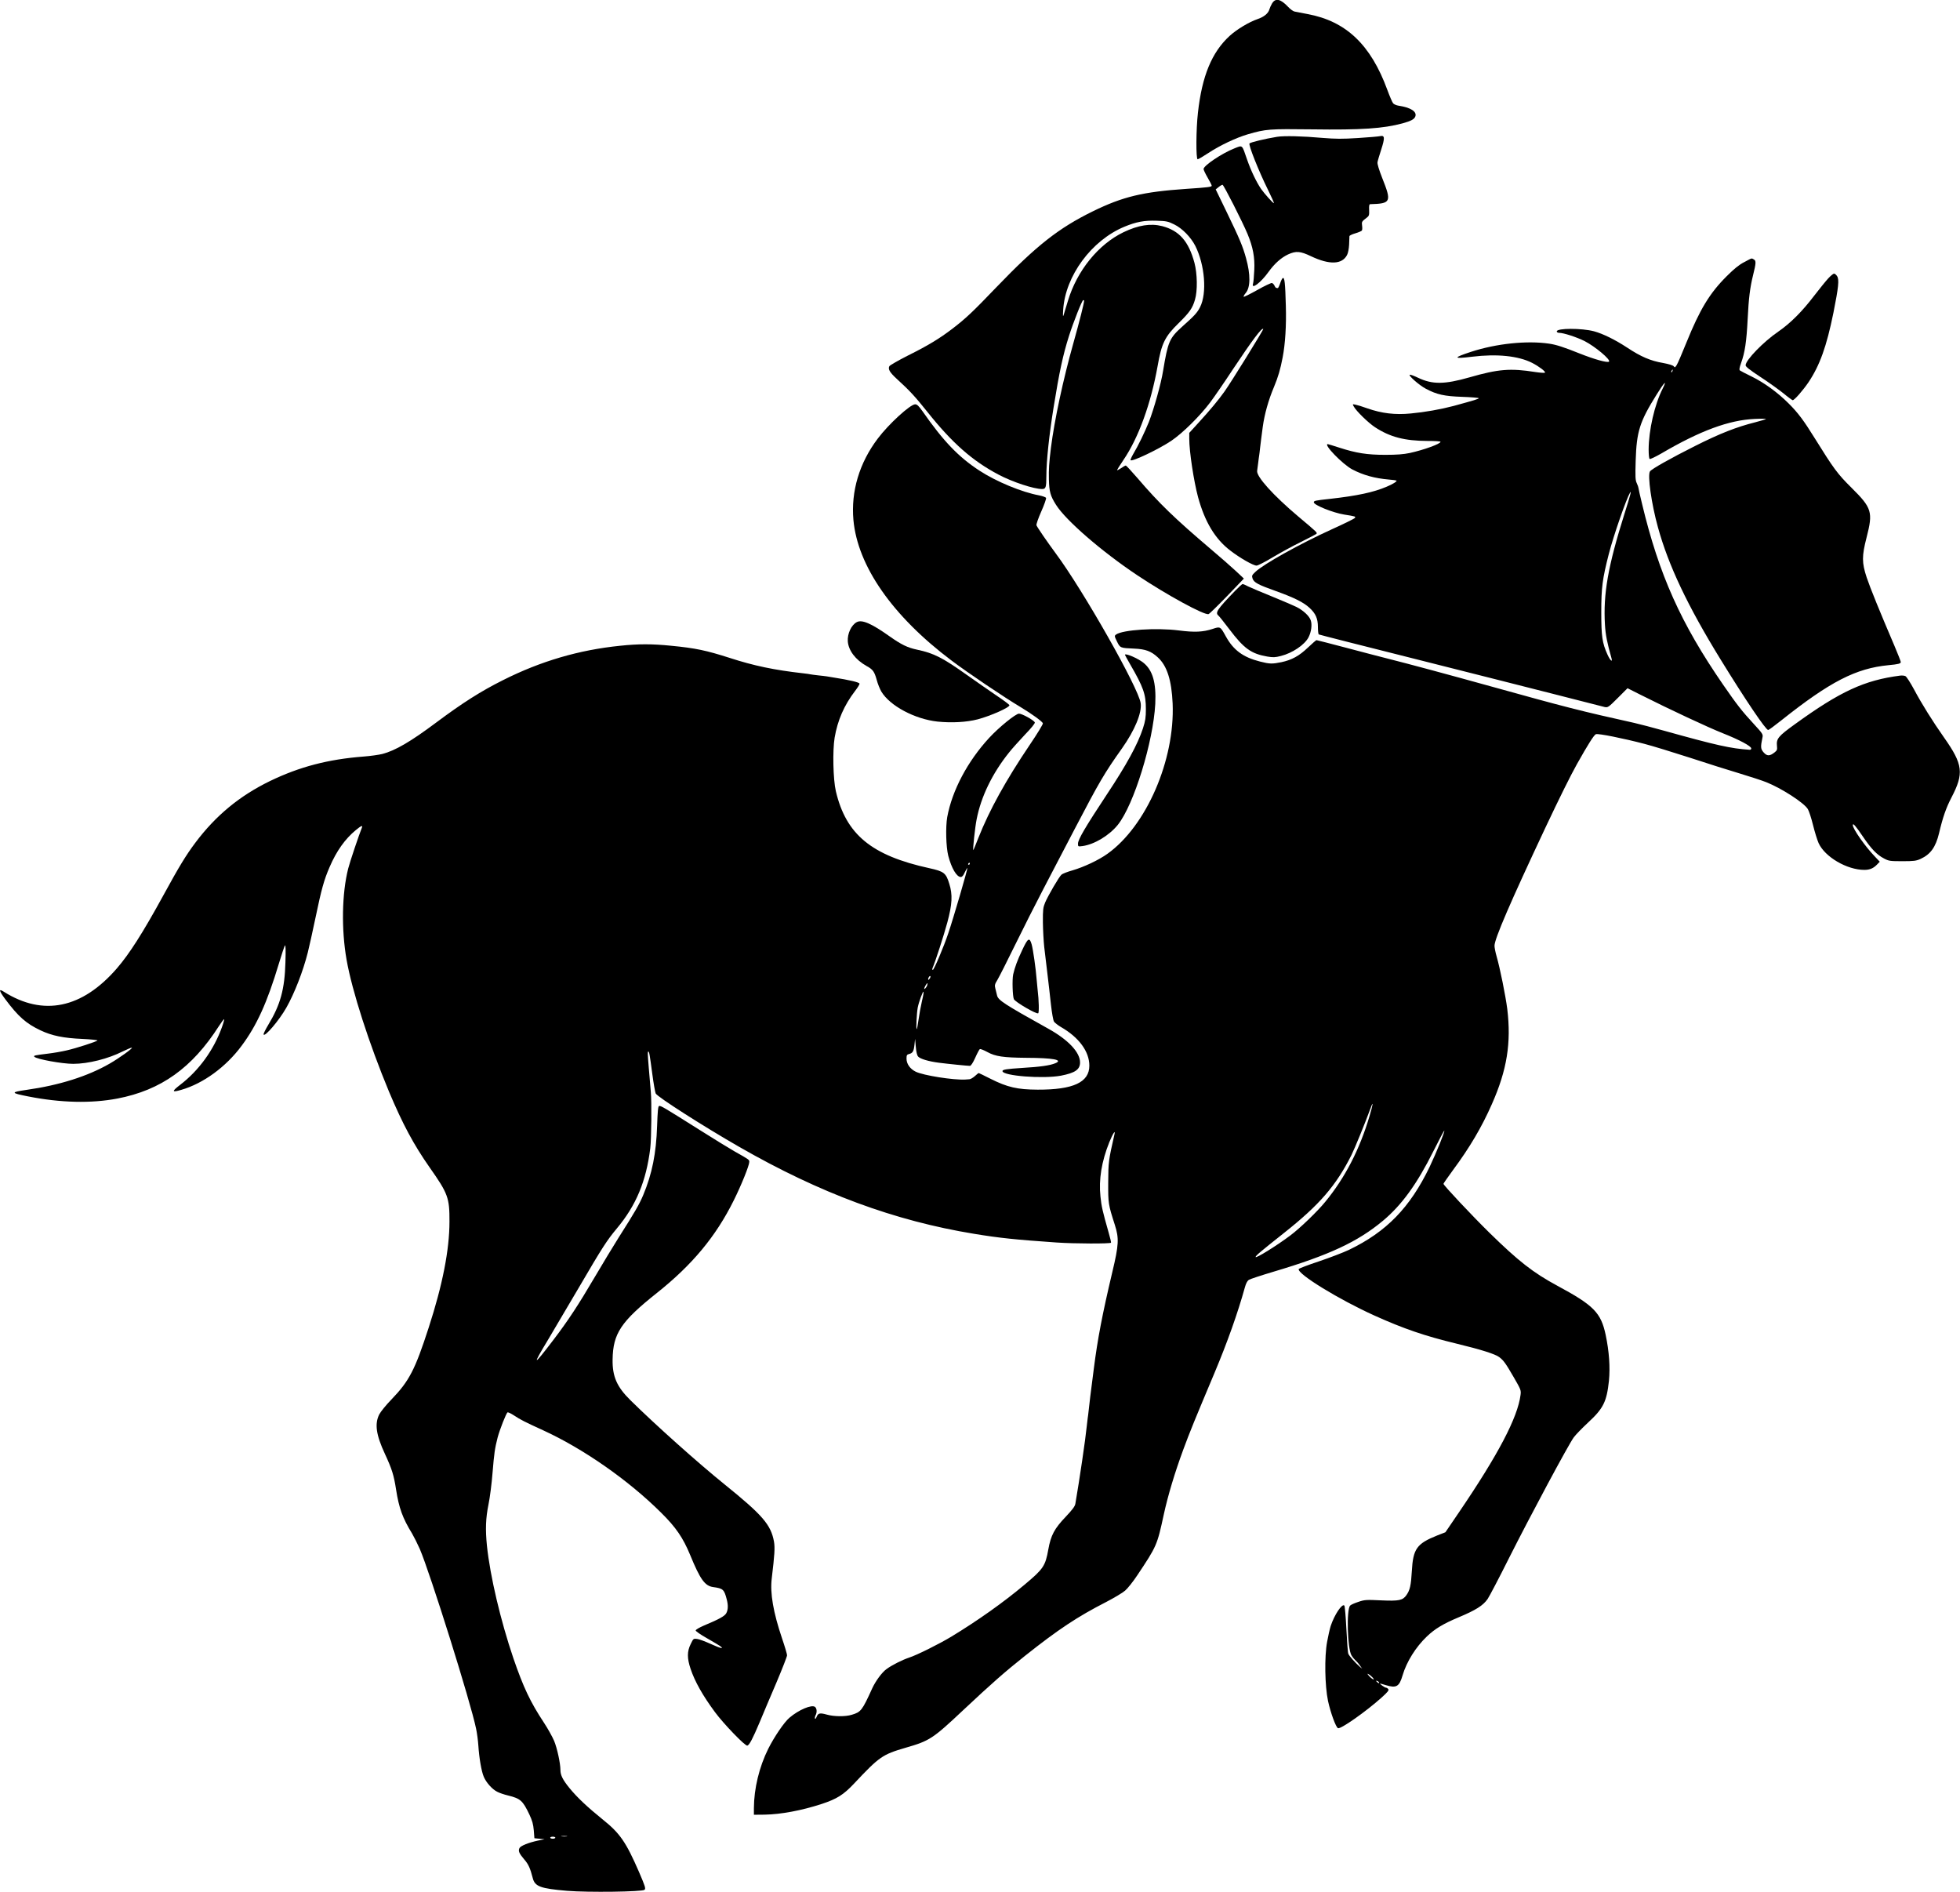
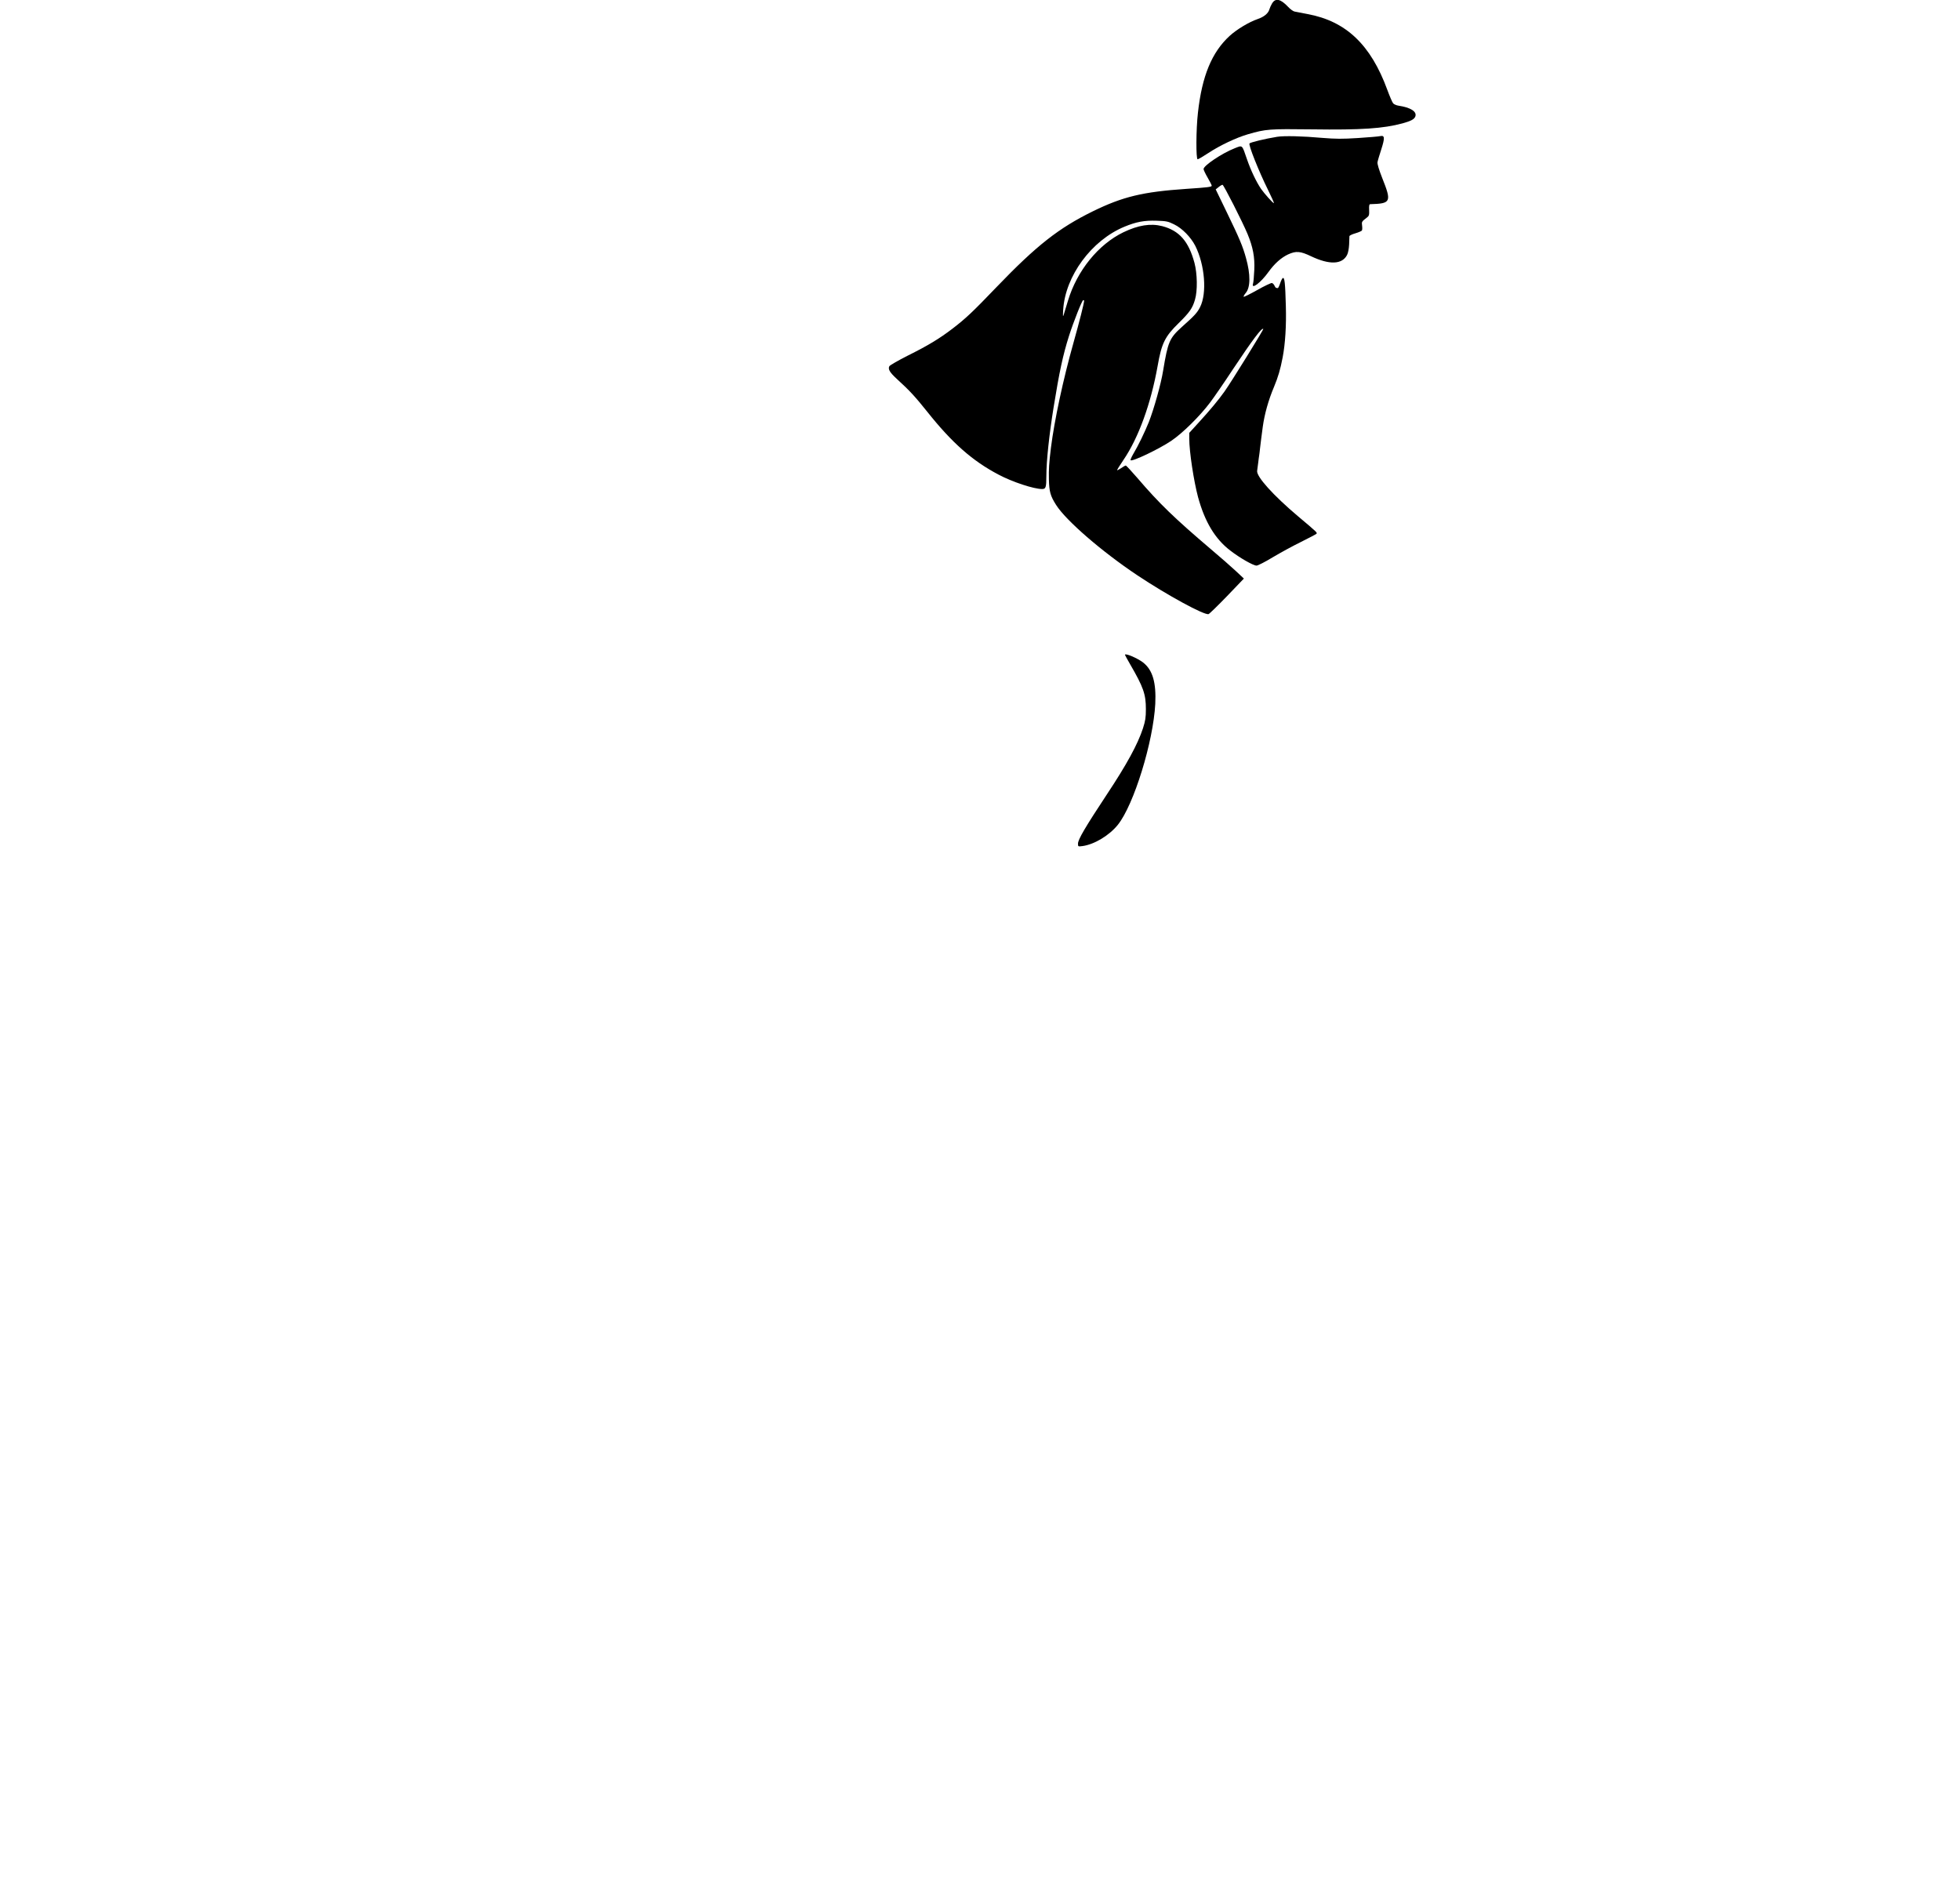
<svg xmlns="http://www.w3.org/2000/svg" version="1.0" width="1920pt" height="1853pt" viewBox="0 0 1920 1853" preserveAspectRatio="xMidYMid meet">
  <g transform="translate(0,1853) scale(0.1,-0.1)" fill="#000000" stroke="none">
    <path d="M12462 18498 c-11 -18 -23 -45 -27 -59 -10 -39 -53 -75 -116 -96 -82 -28 -203 -100 -274 -165 -174 -160 -270 -391 -310 -751 -19 -165 -20 -457 -3 -457 7 0 53 27 103 60 115 76 276 152 390 185 175 51 210 53 625 48 487 -7 701 8 890 59 84 23 116 41 125 69 15 47 -47 86 -166 104 -20 3 -43 13 -52 23 -8 9 -34 69 -57 132 -162 442 -404 672 -780 742 -58 11 -116 22 -129 25 -13 2 -43 24 -65 48 -72 76 -121 86 -154 33z" />
    <path d="M12510 17190 c-117 -19 -261 -54 -270 -65 -12 -14 90 -270 180 -452 36 -73 63 -133 59 -133 -10 0 -92 92 -126 140 -47 70 -99 178 -138 291 -50 145 -41 138 -122 106 -122 -48 -303 -169 -303 -203 0 -8 18 -46 40 -84 22 -38 40 -73 40 -79 0 -12 -38 -17 -250 -31 -425 -29 -621 -76 -915 -220 -334 -164 -550 -333 -945 -744 -234 -244 -298 -304 -428 -404 -128 -98 -240 -166 -441 -266 -93 -47 -174 -94 -179 -103 -15 -29 4 -61 75 -126 126 -115 178 -172 298 -322 242 -304 441 -479 695 -613 137 -73 347 -142 429 -142 35 0 41 16 41 125 0 150 28 409 71 675 56 347 92 515 151 700 43 135 128 350 139 350 5 0 9 -2 9 -4 0 -25 -44 -199 -105 -416 -101 -358 -186 -757 -220 -1025 -19 -156 -22 -210 -20 -310 3 -120 14 -162 70 -250 96 -153 449 -458 795 -689 294 -196 658 -394 699 -381 9 3 90 82 181 176 l165 172 -80 75 c-44 41 -152 136 -240 210 -359 305 -510 451 -723 700 -58 67 -109 122 -114 122 -5 0 -25 -11 -45 -25 -20 -13 -38 -23 -40 -21 -2 2 26 48 63 102 147 216 268 549 334 919 39 223 71 288 206 420 106 104 136 146 160 230 26 86 23 254 -5 360 -57 212 -149 316 -316 360 -114 29 -234 10 -380 -60 -246 -119 -454 -376 -543 -670 -17 -55 -35 -116 -41 -135 -9 -29 -10 -21 -6 47 21 330 277 678 599 812 116 48 196 63 316 59 95 -3 112 -6 172 -36 79 -38 164 -126 207 -210 94 -187 116 -464 47 -600 -28 -55 -52 -82 -178 -194 -122 -110 -137 -145 -184 -428 -20 -128 -91 -379 -140 -504 -40 -99 -104 -232 -154 -315 -17 -30 -28 -56 -25 -59 16 -16 274 107 397 189 112 75 283 244 384 379 39 52 139 197 221 322 193 290 284 411 298 396 5 -5 -318 -527 -380 -613 -58 -82 -142 -183 -252 -303 l-93 -102 0 -57 c0 -127 44 -414 86 -572 66 -242 167 -410 315 -523 94 -73 226 -148 258 -148 13 0 84 36 158 81 74 44 198 112 276 150 78 39 147 75 152 80 11 11 12 11 -176 169 -248 209 -414 394 -404 449 1 9 6 43 10 76 4 32 8 66 10 75 1 8 6 42 9 75 4 33 9 74 11 90 3 17 9 68 15 114 17 124 55 261 110 391 41 99 62 170 85 290 25 131 37 312 31 505 -6 222 -12 278 -29 272 -6 -2 -18 -25 -27 -53 -9 -27 -20 -48 -23 -46 -4 1 -10 2 -15 2 -4 0 -12 10 -17 22 -6 13 -17 24 -26 26 -8 1 -73 -29 -143 -69 -70 -39 -130 -69 -133 -66 -3 4 6 20 20 37 47 55 48 181 3 342 -32 116 -63 190 -188 448 l-109 225 28 22 c15 13 33 23 39 23 11 0 196 -364 245 -482 53 -128 72 -228 66 -352 -3 -61 -8 -121 -12 -133 -21 -65 76 8 151 113 59 82 124 140 192 172 79 36 120 32 225 -18 181 -86 305 -81 353 13 10 19 18 61 20 102 2 39 3 75 3 82 1 6 27 19 59 28 31 9 60 22 63 27 4 6 5 27 2 48 -5 38 -4 40 47 79 21 16 24 25 22 75 -2 40 1 56 10 56 205 6 212 21 118 257 -31 79 -49 137 -46 154 2 14 19 71 37 126 36 112 34 139 -9 130 -15 -4 -113 -12 -219 -19 -156 -10 -220 -9 -345 1 -199 18 -379 22 -448 11z" />
-     <path d="M17085 15962 c-50 -26 -99 -66 -170 -137 -167 -166 -263 -325 -394 -648 -44 -109 -87 -210 -97 -224 -15 -23 -18 -25 -28 -11 -8 10 -47 22 -106 33 -119 20 -216 61 -350 150 -119 78 -237 136 -325 160 -121 32 -365 32 -365 -1 0 -8 10 -14 23 -14 43 0 169 -41 248 -80 104 -53 259 -183 241 -202 -14 -14 -143 22 -289 80 -152 61 -228 86 -298 96 -217 32 -517 1 -765 -80 -180 -59 -177 -71 11 -48 244 30 453 8 587 -60 68 -35 136 -86 126 -96 -5 -4 -47 -1 -94 6 -245 39 -363 29 -645 -52 -245 -70 -363 -71 -504 -4 -35 17 -70 30 -79 30 -26 -1 89 -103 156 -138 107 -57 182 -73 355 -79 87 -3 160 -9 162 -13 4 -7 -44 -21 -245 -76 -129 -34 -281 -61 -421 -74 -152 -15 -284 1 -424 50 -49 18 -103 34 -119 37 -27 5 -28 5 -15 -18 23 -44 143 -161 209 -204 147 -96 290 -133 513 -134 70 0 128 -3 128 -8 4 -19 -163 -80 -301 -110 -62 -13 -127 -18 -240 -18 -179 0 -285 17 -449 70 -59 19 -111 35 -114 35 -47 0 145 -198 240 -248 107 -56 219 -87 358 -99 38 -3 72 -8 75 -10 7 -8 -36 -35 -96 -60 -129 -55 -287 -89 -554 -119 -148 -16 -160 -19 -160 -34 0 -27 187 -102 297 -120 114 -18 116 -19 104 -34 -7 -8 -108 -58 -226 -111 -310 -141 -666 -339 -747 -416 -35 -33 -37 -38 -28 -66 14 -39 53 -60 230 -123 180 -65 268 -109 327 -163 61 -56 83 -105 83 -189 0 -37 4 -69 8 -72 5 -3 429 -111 943 -240 514 -129 1134 -287 1379 -349 245 -63 460 -118 478 -122 32 -7 38 -3 129 88 l96 96 121 -61 c300 -151 667 -322 810 -379 164 -65 281 -127 281 -150 0 -8 -7 -14 -15 -13 -186 12 -327 44 -840 187 -107 30 -238 64 -290 76 -515 114 -686 158 -1380 351 -454 126 -837 229 -1040 280 -69 17 -251 65 -406 106 -155 41 -284 74 -288 74 -4 0 -42 -33 -84 -73 -86 -82 -157 -121 -260 -143 -89 -18 -115 -18 -208 6 -167 42 -261 112 -335 245 -55 100 -55 100 -130 75 -95 -31 -176 -35 -332 -15 -220 28 -551 6 -614 -40 -17 -13 -17 -16 9 -69 31 -63 31 -63 168 -69 112 -5 166 -25 232 -86 90 -82 135 -224 145 -452 23 -553 -257 -1200 -639 -1472 -85 -61 -229 -129 -342 -162 -50 -14 -98 -33 -108 -42 -24 -21 -131 -205 -160 -273 -20 -49 -23 -70 -22 -195 1 -77 7 -185 13 -240 7 -55 21 -172 31 -260 11 -88 26 -225 35 -305 9 -81 22 -155 30 -167 8 -11 38 -35 67 -52 178 -102 279 -241 279 -379 0 -163 -157 -236 -506 -235 -199 1 -296 23 -463 107 -61 31 -113 56 -115 56 -2 0 -19 -13 -37 -30 -18 -16 -43 -31 -54 -31 -12 -1 -30 -2 -41 -3 -117 -6 -409 40 -485 77 -55 27 -90 76 -90 128 0 33 4 40 25 45 36 9 46 26 53 91 l6 58 7 -78 c4 -50 12 -84 23 -96 21 -23 102 -47 201 -60 93 -12 283 -31 306 -31 10 0 29 28 52 79 19 43 40 82 45 85 6 4 40 -10 75 -29 78 -43 158 -54 377 -56 267 -1 368 -20 288 -53 -51 -22 -151 -36 -323 -46 -154 -10 -195 -16 -195 -31 0 -47 397 -78 573 -45 139 27 187 60 187 130 0 99 -116 222 -311 330 -433 241 -491 279 -502 326 -5 19 -12 51 -17 69 -8 30 -5 42 21 84 16 27 94 180 172 340 79 161 204 409 279 552 75 143 213 409 308 590 239 457 287 540 461 785 125 177 196 348 183 442 -19 147 -566 1111 -836 1473 -84 114 -176 248 -185 270 -3 9 18 70 47 135 29 65 50 125 47 133 -3 7 -33 18 -68 25 -169 31 -420 135 -584 242 -207 135 -354 289 -559 583 -36 51 -53 67 -71 67 -48 0 -260 -194 -366 -335 -181 -239 -264 -517 -239 -798 41 -451 382 -941 960 -1376 156 -118 518 -362 681 -459 105 -63 208 -138 215 -156 3 -8 -55 -103 -129 -212 -234 -347 -395 -638 -503 -911 -26 -68 -49 -122 -50 -120 -6 6 18 229 33 302 43 222 154 451 318 655 28 36 98 113 154 173 64 66 101 112 98 121 -9 22 -125 86 -155 86 -32 0 -196 -133 -292 -237 -212 -230 -363 -515 -411 -776 -17 -98 -12 -291 10 -379 32 -122 82 -208 123 -208 13 0 26 15 39 46 12 25 23 44 25 41 5 -5 -136 -489 -187 -639 -44 -132 -140 -358 -151 -358 -6 0 -7 8 -3 18 27 61 111 321 145 447 48 178 53 272 19 379 -32 105 -52 121 -194 152 -568 124 -817 330 -917 754 -27 116 -33 398 -12 525 29 170 93 317 200 457 24 31 44 63 44 71 0 14 -100 37 -260 62 -19 3 -46 7 -60 10 -14 2 -52 7 -85 10 -33 4 -67 8 -75 10 -8 2 -40 7 -70 10 -285 32 -485 74 -722 151 -228 73 -334 96 -573 119 -188 19 -321 19 -500 0 -404 -41 -778 -151 -1146 -336 -218 -109 -396 -222 -656 -416 -250 -187 -401 -275 -528 -308 -33 -8 -115 -20 -182 -25 -349 -27 -628 -100 -918 -240 -298 -145 -532 -338 -732 -605 -90 -120 -158 -231 -313 -515 -202 -369 -333 -574 -456 -716 -340 -392 -721 -471 -1106 -228 -53 34 -49 12 13 -72 127 -170 204 -239 346 -306 112 -53 226 -76 410 -84 84 -4 150 -11 148 -15 -8 -11 -207 -76 -305 -98 -47 -11 -128 -25 -180 -31 -130 -16 -145 -19 -133 -31 24 -24 273 -69 380 -69 146 0 342 49 486 122 43 21 83 38 89 36 12 -4 -124 -102 -218 -156 -215 -124 -494 -212 -814 -257 -158 -23 -157 -30 15 -64 319 -63 618 -70 875 -21 427 82 732 300 994 709 26 40 49 71 52 68 2 -2 -7 -37 -22 -78 -80 -223 -226 -425 -411 -566 -83 -64 -80 -75 12 -48 216 62 439 225 592 432 149 200 250 423 364 802 27 90 54 171 60 180 7 11 9 -39 5 -164 -7 -263 -49 -416 -167 -611 -28 -47 -49 -89 -47 -96 10 -30 153 138 223 262 79 139 164 357 210 540 14 54 47 206 75 338 59 284 85 376 139 500 68 158 151 274 256 361 53 44 71 51 60 24 -26 -63 -118 -336 -134 -400 -62 -245 -68 -595 -16 -893 54 -307 222 -827 416 -1293 134 -318 241 -518 398 -742 180 -256 195 -297 194 -530 0 -277 -68 -622 -204 -1040 -133 -411 -190 -521 -363 -701 -53 -54 -107 -121 -121 -148 -46 -92 -31 -200 55 -385 70 -151 88 -209 110 -351 28 -180 64 -280 157 -431 18 -31 52 -98 75 -150 101 -235 500 -1505 552 -1762 9 -42 19 -117 22 -165 8 -122 30 -251 53 -305 24 -57 83 -123 132 -147 20 -11 67 -27 105 -36 122 -30 145 -50 210 -187 28 -60 38 -95 43 -155 l6 -77 50 -5 50 -5 -65 -13 c-92 -20 -168 -50 -181 -73 -14 -28 -5 -51 46 -111 42 -48 59 -87 84 -184 21 -82 76 -102 336 -124 203 -17 739 -10 759 10 13 13 6 34 -54 174 -127 292 -186 379 -355 514 -151 122 -252 217 -327 309 -65 80 -88 126 -88 175 0 66 -32 215 -62 287 -17 40 -62 121 -101 180 -132 200 -200 344 -298 629 -125 368 -228 804 -259 1102 -16 160 -12 270 15 403 14 67 32 208 40 312 16 193 22 236 50 346 20 75 83 237 97 245 5 3 33 -10 62 -29 65 -43 104 -63 286 -146 395 -181 836 -489 1155 -806 147 -145 216 -247 286 -416 98 -239 144 -303 226 -314 96 -13 107 -23 132 -120 15 -56 14 -101 -4 -135 -15 -29 -69 -59 -220 -122 -46 -20 -80 -40 -80 -48 0 -7 48 -41 107 -74 59 -34 117 -68 130 -77 47 -34 10 -26 -87 18 -55 25 -116 48 -136 50 -36 5 -37 4 -63 -50 -36 -72 -36 -139 -1 -243 41 -123 119 -262 239 -424 83 -113 297 -335 317 -328 20 7 51 65 120 228 33 80 107 255 165 390 57 135 104 255 104 267 0 12 -22 86 -49 165 -86 255 -119 444 -101 588 28 233 32 299 22 360 -30 165 -110 259 -483 560 -259 209 -680 585 -924 826 -132 130 -177 232 -174 399 4 254 82 371 434 651 347 276 577 553 752 905 74 148 153 344 153 379 0 21 -1 22 -140 100 -52 30 -210 126 -350 215 -346 218 -379 238 -394 232 -10 -4 -14 -52 -19 -194 -9 -271 -49 -470 -136 -678 -39 -92 -77 -159 -243 -420 -52 -82 -156 -255 -231 -382 -159 -271 -260 -425 -403 -613 -204 -268 -216 -268 -54 0 64 107 204 344 310 525 219 375 266 447 361 561 191 228 289 464 329 788 11 93 15 456 5 554 -3 31 -7 80 -9 107 -3 28 -7 86 -11 130 -11 139 -12 155 -4 155 9 0 13 -26 39 -220 12 -91 27 -176 33 -190 17 -34 464 -320 818 -523 793 -455 1520 -724 2302 -852 249 -41 403 -57 808 -85 172 -12 526 -13 532 -2 3 4 -9 52 -25 107 -55 193 -69 251 -78 345 -18 167 11 343 86 531 35 86 63 129 51 78 -58 -255 -60 -270 -61 -469 -1 -209 0 -215 65 -418 42 -132 39 -194 -25 -462 -98 -414 -144 -654 -181 -945 -32 -249 -44 -342 -50 -405 -4 -36 -8 -72 -10 -80 -1 -8 -6 -46 -10 -85 -11 -116 -70 -517 -111 -754 -4 -25 -29 -58 -94 -127 -111 -116 -146 -181 -171 -321 -29 -162 -48 -190 -232 -344 -207 -174 -460 -353 -717 -509 -119 -72 -340 -182 -415 -206 -66 -22 -170 -74 -222 -113 -43 -31 -105 -115 -138 -186 -100 -220 -111 -234 -202 -261 -62 -19 -174 -18 -244 2 -68 19 -85 15 -100 -23 -6 -16 -13 -23 -16 -16 -2 7 0 21 6 32 16 29 13 67 -5 82 -32 26 -160 -28 -251 -106 -51 -43 -149 -187 -208 -305 -88 -177 -139 -388 -140 -580 l0 -65 107 1 c158 3 359 40 558 105 148 49 212 89 315 198 250 266 279 286 505 352 237 68 267 88 570 373 274 257 405 372 600 527 329 261 513 383 796 528 77 40 161 90 185 111 25 21 79 89 120 151 190 285 194 293 259 594 41 188 108 411 191 636 65 176 112 291 307 754 125 298 226 581 297 837 10 37 24 63 38 72 12 8 121 44 242 80 542 161 824 292 1072 499 183 153 332 357 495 683 56 112 104 202 106 200 7 -8 -75 -210 -144 -356 -192 -398 -422 -635 -790 -812 -55 -26 -188 -77 -295 -113 -106 -35 -195 -69 -197 -75 -16 -47 395 -299 743 -456 289 -130 491 -199 805 -275 240 -58 378 -102 417 -132 43 -33 62 -60 141 -196 70 -121 73 -128 67 -174 -28 -221 -219 -585 -602 -1148 l-134 -197 -82 -32 c-199 -80 -235 -130 -247 -350 -8 -138 -18 -184 -53 -234 -36 -51 -72 -59 -248 -51 -146 7 -162 6 -223 -15 -37 -12 -73 -28 -80 -36 -38 -38 -27 -422 13 -488 11 -18 30 -41 42 -52 12 -10 31 -32 42 -49 l21 -30 -24 20 c-42 36 -105 107 -112 127 -5 11 -13 119 -19 241 -6 122 -15 226 -20 231 -22 23 -98 -91 -134 -201 -9 -29 -25 -99 -35 -155 -27 -147 -22 -430 9 -578 25 -115 77 -259 98 -267 27 -11 277 165 428 301 61 55 73 71 64 82 -6 8 -17 14 -23 14 -11 0 -66 39 -56 40 3 0 27 -7 54 -15 105 -32 133 -16 166 97 39 132 129 276 237 379 78 75 161 125 314 189 167 70 238 115 282 179 17 25 113 208 212 406 206 409 580 1107 631 1176 18 25 81 90 139 144 152 140 184 206 206 411 13 132 2 288 -32 449 -46 218 -117 290 -476 483 -235 127 -378 239 -662 517 -175 172 -451 466 -451 480 0 4 42 64 93 134 164 221 283 423 381 646 149 336 191 601 151 933 -17 131 -70 395 -105 517 -11 38 -20 84 -20 102 0 67 156 428 497 1153 143 303 246 510 310 625 110 196 168 287 186 294 23 9 267 -40 477 -95 74 -19 272 -80 440 -134 168 -55 388 -125 490 -155 102 -31 220 -69 262 -86 149 -59 369 -201 407 -263 11 -17 34 -87 51 -156 17 -69 42 -149 55 -178 62 -136 278 -262 448 -262 54 0 90 16 126 54 l25 26 -50 53 c-92 95 -214 269 -214 305 0 25 25 -3 99 -112 82 -121 137 -178 206 -214 47 -25 58 -27 180 -27 114 0 136 3 180 23 97 45 147 115 180 252 36 154 69 248 121 348 124 238 114 324 -72 588 -110 156 -219 330 -294 471 -36 67 -74 126 -85 131 -11 5 -33 7 -50 5 -352 -45 -590 -156 -1032 -476 -165 -119 -183 -142 -176 -213 4 -36 1 -44 -23 -63 -48 -38 -74 -38 -107 -1 -30 34 -32 52 -12 147 7 30 1 39 -83 130 -120 130 -165 188 -302 386 -415 602 -627 1075 -794 1770 -20 82 -36 153 -36 159 0 5 -7 26 -16 45 -14 29 -16 60 -11 221 9 287 39 382 206 649 75 121 105 150 58 56 -79 -156 -136 -406 -137 -595 0 -49 4 -90 10 -93 6 -4 57 21 115 54 380 223 663 327 915 338 63 3 112 2 109 -1 -4 -4 -51 -18 -105 -32 -184 -46 -349 -111 -591 -233 -237 -119 -425 -225 -440 -248 -25 -38 14 -316 78 -547 103 -374 290 -769 615 -1297 243 -395 442 -689 465 -689 6 0 63 42 127 93 479 381 732 511 1052 542 96 9 120 15 120 31 0 7 -28 78 -61 156 -145 339 -239 570 -273 672 -48 145 -48 209 -1 392 64 249 53 288 -148 487 -139 138 -173 185 -363 490 -104 168 -162 246 -254 337 -106 106 -238 202 -360 262 -58 28 -110 55 -116 60 -8 6 -5 26 11 71 38 103 54 212 65 432 10 205 23 308 53 430 29 116 31 142 8 154 -25 14 -14 17 -96 -27z m-702 -1067 c-3 -9 -8 -14 -10 -11 -3 3 -2 9 2 15 9 16 15 13 8 -4z m-469 -1395 c-163 -517 -210 -788 -192 -1090 6 -100 21 -174 64 -327 13 -46 -14 -21 -39 35 -52 115 -61 178 -61 417 0 240 11 324 74 570 47 182 170 535 207 598 18 30 4 -23 -53 -203z m-6414 -3430 c0 -5 -5 -10 -11 -10 -5 0 -7 5 -4 10 3 6 8 10 11 10 2 0 4 -4 4 -10z m-390 -1121 c-7 -11 -14 -19 -16 -16 -7 7 7 37 17 37 6 0 5 -9 -1 -21z m-27 -69 c-3 -10 -12 -25 -19 -31 -12 -10 -13 -8 -8 7 7 19 24 44 29 44 2 0 1 -9 -2 -20z m-52 -157 c-11 -48 -26 -130 -33 -180 -7 -51 -15 -93 -18 -93 -8 0 0 158 10 211 11 56 50 162 57 155 3 -2 -4 -44 -16 -93z m4385 -1124 c-97 -328 -240 -605 -435 -842 -76 -93 -246 -257 -341 -328 -137 -103 -340 -228 -340 -211 0 13 42 48 280 237 346 274 507 461 658 760 34 69 132 308 187 458 31 86 26 43 -9 -74z m28 -5498 c31 -34 3 -24 -30 10 -21 23 -23 29 -9 21 11 -5 29 -20 39 -31z m66 -53 c0 -6 -6 -5 -15 2 -8 7 -15 14 -15 16 0 2 7 1 15 -2 8 -4 15 -11 15 -16z m-7957 -1505 c-13 -2 -35 -2 -50 0 -16 2 -5 4 22 4 28 0 40 -2 28 -4z m-113 -13 c0 -5 -11 -10 -25 -10 -14 0 -25 5 -25 10 0 6 11 10 25 10 14 0 25 -4 25 -10z" />
-     <path d="M17909 15803 c-25 -27 -86 -103 -137 -169 -118 -155 -232 -269 -352 -352 -146 -100 -320 -279 -320 -330 0 -14 40 -45 140 -111 77 -50 179 -123 227 -161 47 -39 90 -70 94 -70 17 0 102 98 155 176 111 166 177 351 244 680 50 251 58 325 36 359 -9 14 -22 25 -30 25 -7 0 -33 -21 -57 -47z" />
-     <path d="M12099 12743 c-178 -184 -198 -215 -162 -244 9 -8 55 -66 103 -129 146 -193 215 -243 375 -271 56 -9 76 -9 133 6 112 28 234 110 271 184 26 51 36 122 21 165 -14 42 -71 96 -140 131 -28 14 -134 59 -236 101 -102 41 -208 86 -235 99 -26 14 -52 25 -56 25 -5 0 -38 -30 -74 -67z" />
-     <path d="M8392 12436 c-53 -29 -92 -113 -87 -188 7 -90 75 -180 183 -241 64 -35 77 -54 101 -139 9 -36 30 -86 44 -111 83 -140 328 -271 552 -295 140 -14 282 -6 392 22 128 34 317 118 311 139 -2 7 -60 50 -129 96 -68 46 -198 137 -289 201 -236 168 -323 212 -484 246 -96 20 -157 50 -273 132 -176 125 -270 166 -321 138z" />
    <path d="M11020 12116 c0 -3 23 -44 51 -93 130 -224 154 -293 154 -438 0 -84 -5 -115 -29 -190 -51 -155 -159 -354 -353 -646 -212 -321 -283 -442 -283 -482 0 -29 0 -30 45 -24 116 16 263 105 346 209 157 197 346 811 366 1183 10 209 -25 331 -118 405 -55 43 -179 96 -179 76z" />
-     <path d="M10013 9223 c-48 -101 -72 -168 -88 -237 -11 -51 -6 -215 7 -243 15 -29 221 -149 238 -138 10 6 7 129 -5 225 -2 19 -7 67 -10 105 -8 107 -35 295 -49 345 -21 73 -37 63 -93 -57z" />
  </g>
</svg>